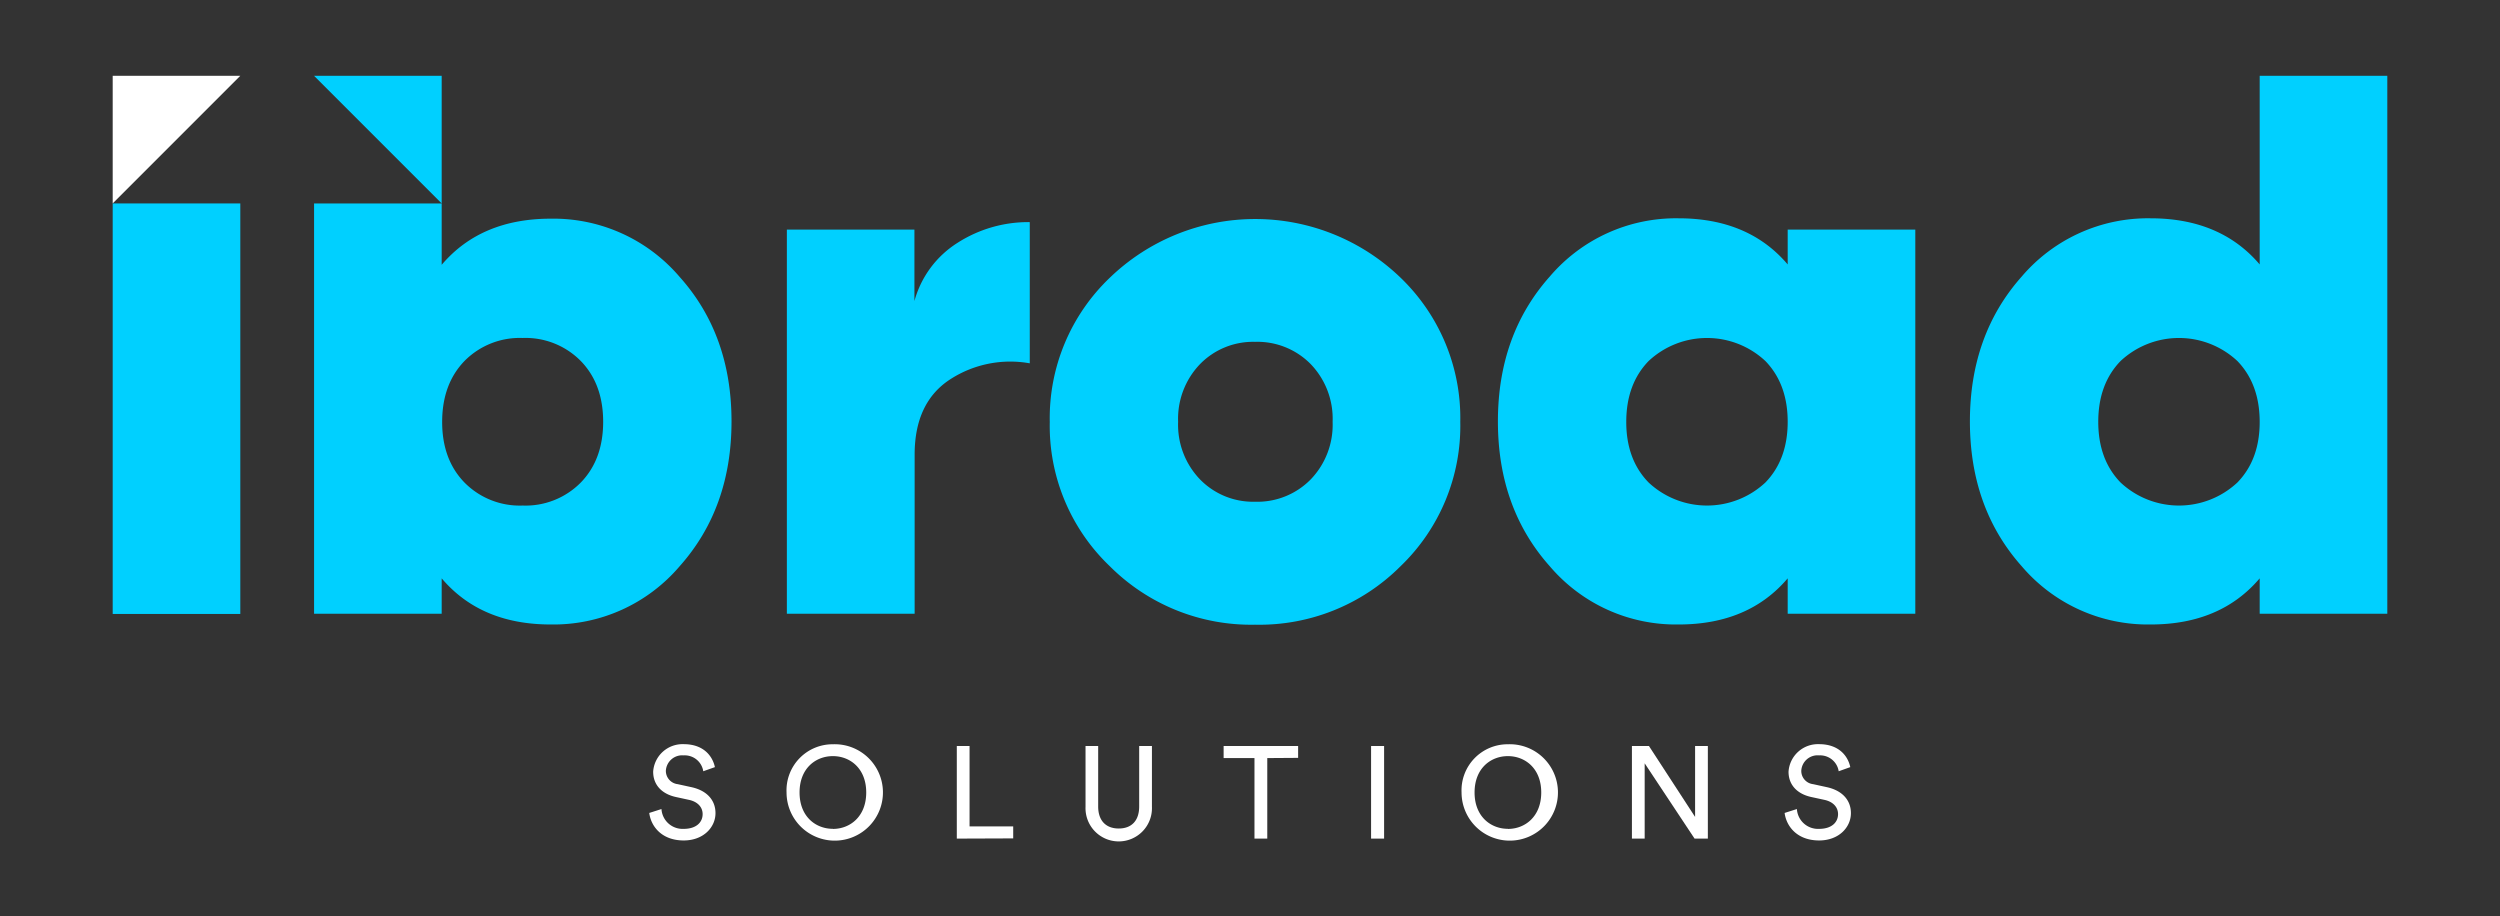
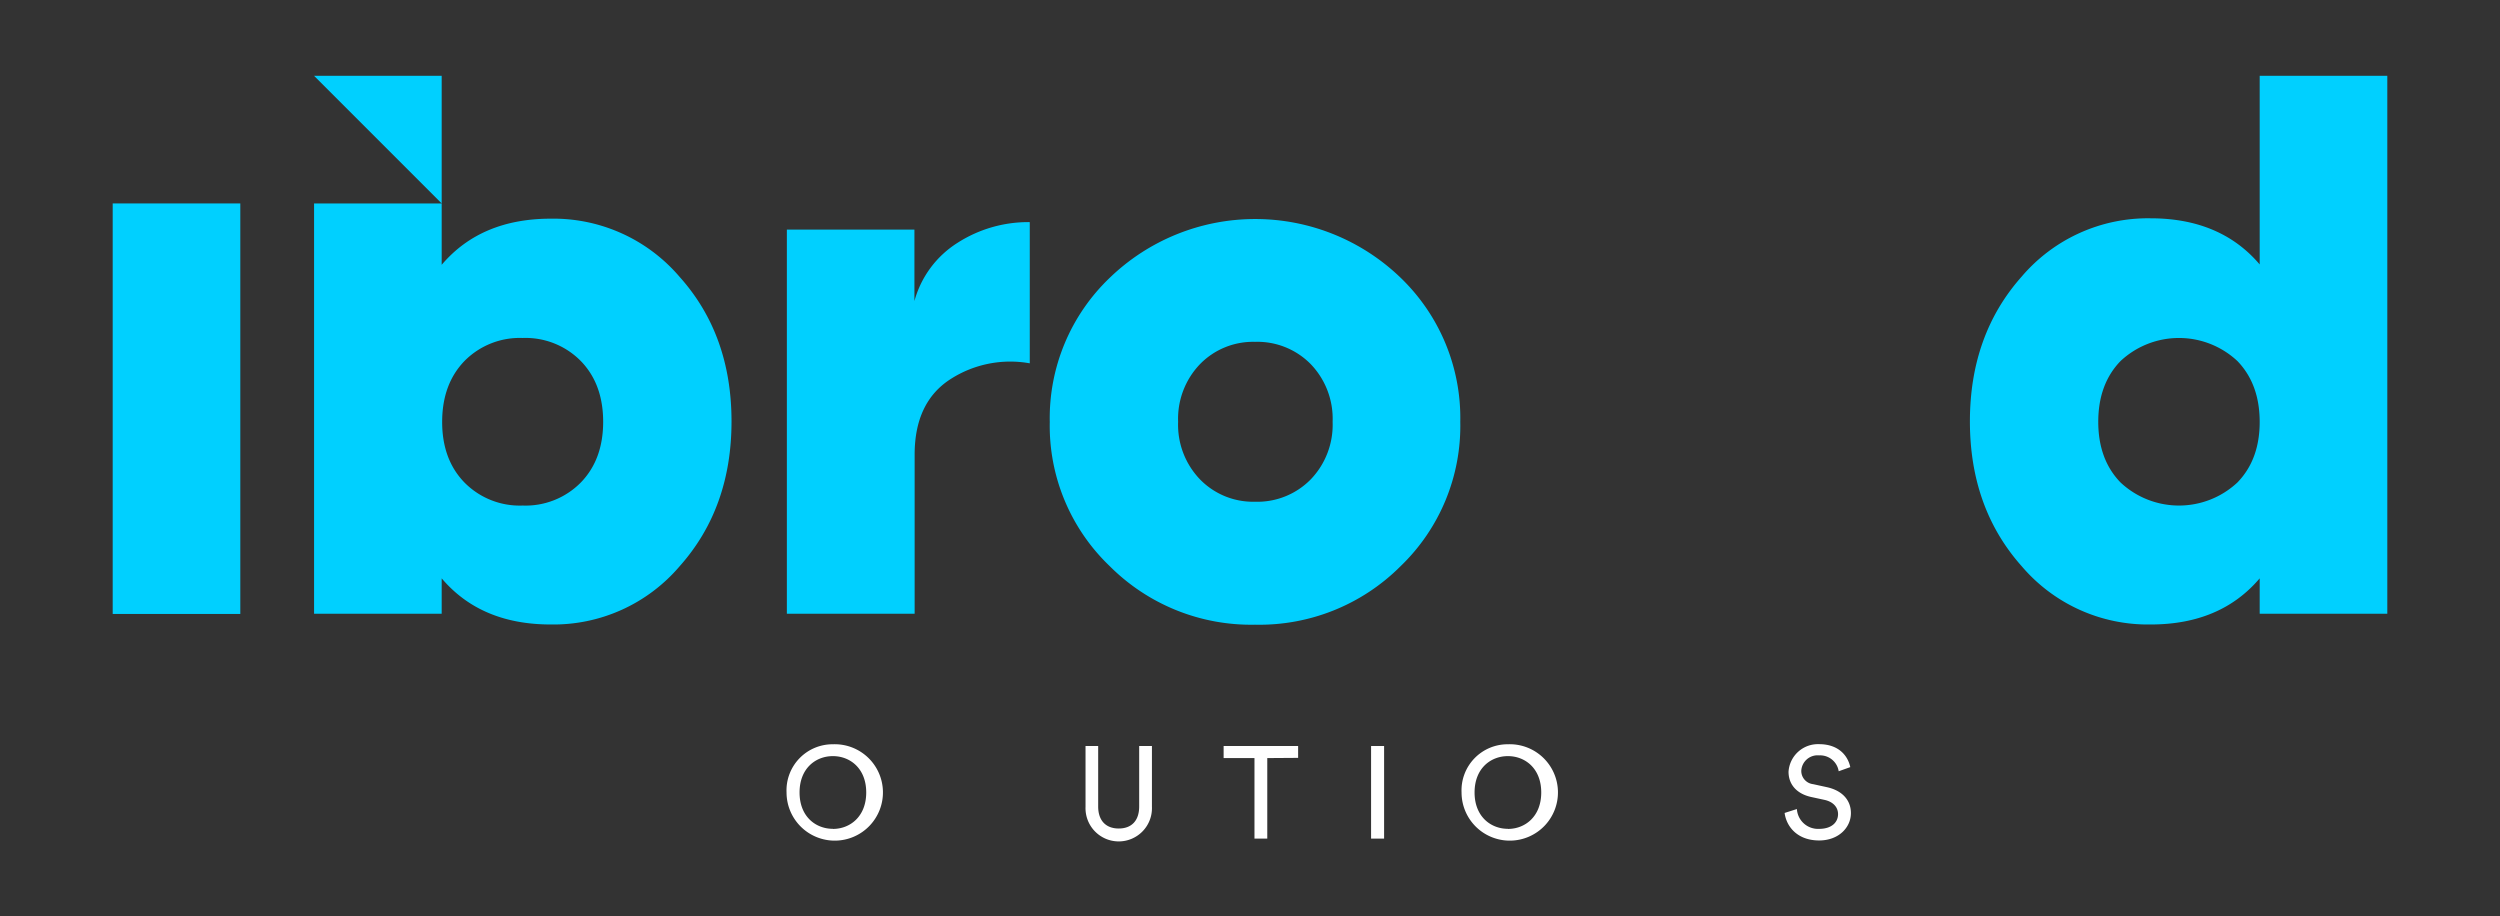
<svg xmlns="http://www.w3.org/2000/svg" id="Layer_1" data-name="Layer 1" viewBox="0 0 472.51 173.2">
  <rect x="0" y="0" width="472.51" height="173.2" fill="#333333" stroke="none" />
  <defs>
    <style>.cls-1{fill:#00d0ff;}.cls-2{fill:#fff;}</style>
  </defs>
  <path class="cls-1" d="M172.83,56.9a18.88,18.88,0,0,1,8.14-11,24.77,24.77,0,0,1,13.66-3.92V68.67a20.87,20.87,0,0,0-15,3q-6.75,4.36-6.76,14.24V116H148.72V43.39h24.11Z" />
  <path class="cls-1" d="M237.2,118.07A37.76,37.76,0,0,1,209.74,107a36.66,36.66,0,0,1-11.33-27.24,36.67,36.67,0,0,1,11.33-27.25,39.58,39.58,0,0,1,55,0A36.79,36.79,0,0,1,276,79.72,36.79,36.79,0,0,1,264.73,107,37.71,37.71,0,0,1,237.2,118.07Zm0-23.24a14.13,14.13,0,0,0,10.53-4.22,14.88,14.88,0,0,0,4.14-10.89,14.89,14.89,0,0,0-4.14-10.9,14.13,14.13,0,0,0-10.53-4.21,14,14,0,0,0-10.39,4.21,14.89,14.89,0,0,0-4.14,10.9,14.88,14.88,0,0,0,4.14,10.89A14,14,0,0,0,237.2,94.83Z" />
-   <path class="cls-1" d="M337.88,43.39H362V116H337.88v-6.69q-7.41,8.73-20.63,8.72a31.29,31.29,0,0,1-24.33-11q-9.81-11-9.81-27.38t9.81-27.39a31.32,31.32,0,0,1,24.33-11q13.23,0,20.63,8.72Zm-26.29,47.8a16.16,16.16,0,0,0,22.08,0q4.21-4.35,4.21-11.47t-4.21-11.48a16.16,16.16,0,0,0-22.08,0q-4.21,4.35-4.22,11.48T311.59,91.19Z" />
  <path class="cls-1" d="M427.09,14.33h24.12V116H427.09v-6.69q-7.41,8.73-20.63,8.72a31.31,31.31,0,0,1-24.34-11q-9.8-11-9.8-27.38t9.8-27.39a31.34,31.34,0,0,1,24.34-11q13.21,0,20.63,8.72Zm-26.3,76.86a16.17,16.17,0,0,0,22.09,0q4.22-4.35,4.21-11.47t-4.21-11.48a16.17,16.17,0,0,0-22.09,0q-4.21,4.35-4.21,11.48T400.79,91.19Z" />
  <rect class="cls-1" x="21.3" y="38.45" width="24.12" height="77.59" />
-   <polygon class="cls-2" points="21.3 14.33 21.3 38.45 45.41 14.33 21.3 14.33" />
  <polygon class="cls-1" points="59.36 14.33 83.48 38.45 83.48 14.33 59.36 14.33" />
  <path class="cls-1" d="M128.45,52.33a31.34,31.34,0,0,0-24.34-11q-13.22,0-20.63,8.72V38.45H59.36V116H83.48v-6.69q7.41,8.73,20.63,8.72a31.31,31.31,0,0,0,24.34-11q9.81-11,9.81-27.38T128.45,52.33ZM109.78,91.19a14.65,14.65,0,0,1-11,4.36,14.66,14.66,0,0,1-11-4.36q-4.22-4.35-4.21-11.47t4.21-11.48a14.66,14.66,0,0,1,11-4.36,14.65,14.65,0,0,1,11,4.36Q114,72.59,114,79.72T109.78,91.19Z" />
-   <path class="cls-2" d="M132.92,145.77a3.54,3.54,0,0,0-3.69-3,3.09,3.09,0,0,0-3.38,2.91,2.53,2.53,0,0,0,2.24,2.53l2.61.57c2.91.64,4.53,2.46,4.53,4.9,0,2.71-2.31,5.17-6,5.17-4.21,0-6.2-2.71-6.52-5.2l2.31-.74a4,4,0,0,0,4.19,3.75c2.41,0,3.59-1.26,3.59-2.79,0-1.25-.86-2.33-2.61-2.7l-2.48-.54c-2.49-.55-4.26-2.17-4.26-4.78a5.57,5.57,0,0,1,5.76-5.2c3.94,0,5.51,2.44,5.91,4.34Z" />
  <path class="cls-2" d="M157.42,140.67a9.11,9.11,0,1,1-8.76,9.09A8.71,8.71,0,0,1,157.42,140.67Zm0,16c3.25,0,6.3-2.34,6.3-6.89s-3.05-6.87-6.3-6.87-6.3,2.31-6.3,6.87S154.17,156.65,157.42,156.65Z" />
-   <path class="cls-2" d="M180.84,158.5V141h2.41v15.19h8.25v2.27Z" />
  <path class="cls-2" d="M205.17,152.54V141h2.39v11.43c0,2.66,1.45,4.16,3.89,4.16s3.86-1.5,3.86-4.16V141h2.41v11.5a6.28,6.28,0,1,1-12.55,0Z" />
  <path class="cls-2" d="M239.52,143.28V158.5H237.1V143.28h-5.83V141h14.08v2.24Z" />
  <path class="cls-2" d="M259.14,158.5V141h2.46V158.5Z" />
  <path class="cls-2" d="M285,140.67a9.11,9.11,0,1,1-8.76,9.09A8.71,8.71,0,0,1,285,140.67Zm0,16c3.25,0,6.3-2.34,6.3-6.89s-3.05-6.87-6.3-6.87-6.3,2.31-6.3,6.87S281.77,156.65,285,156.65Z" />
-   <path class="cls-2" d="M320.28,158.5l-9.43-14.23V158.5h-2.41V141h3.22l8.72,13.4V141h2.41V158.5Z" />
  <path class="cls-2" d="M347.52,145.77a3.55,3.55,0,0,0-3.7-3,3.08,3.08,0,0,0-3.37,2.91,2.52,2.52,0,0,0,2.24,2.53l2.61.57c2.9.64,4.53,2.46,4.53,4.9,0,2.71-2.31,5.17-6,5.17-4.21,0-6.21-2.71-6.53-5.2l2.32-.74a4,4,0,0,0,4.18,3.75c2.42,0,3.6-1.26,3.6-2.79,0-1.25-.86-2.33-2.61-2.7l-2.49-.54c-2.49-.55-4.26-2.17-4.26-4.78a5.57,5.57,0,0,1,5.76-5.2c3.94,0,5.52,2.44,5.91,4.34Z" />
</svg>